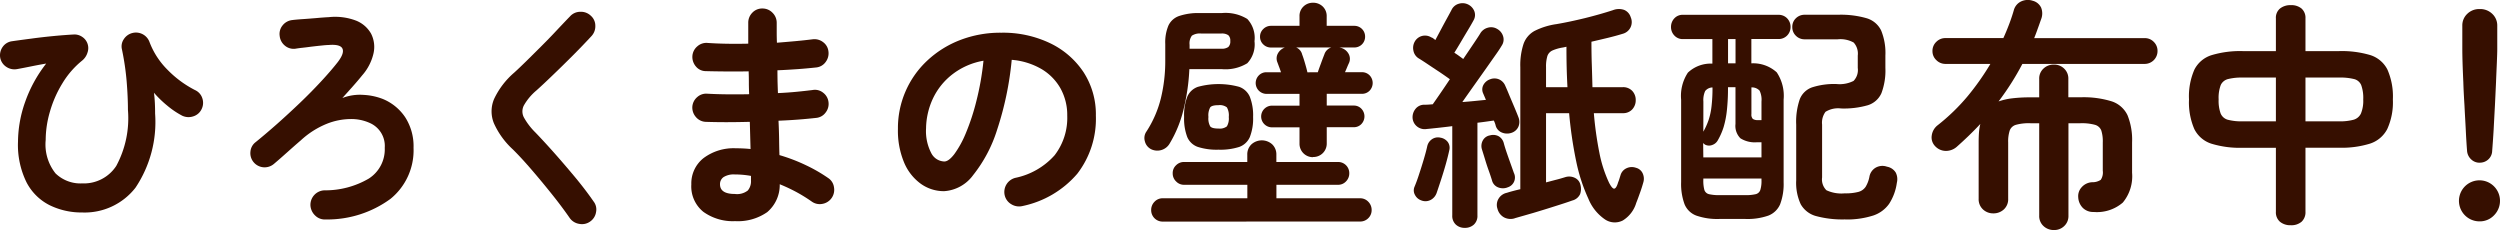
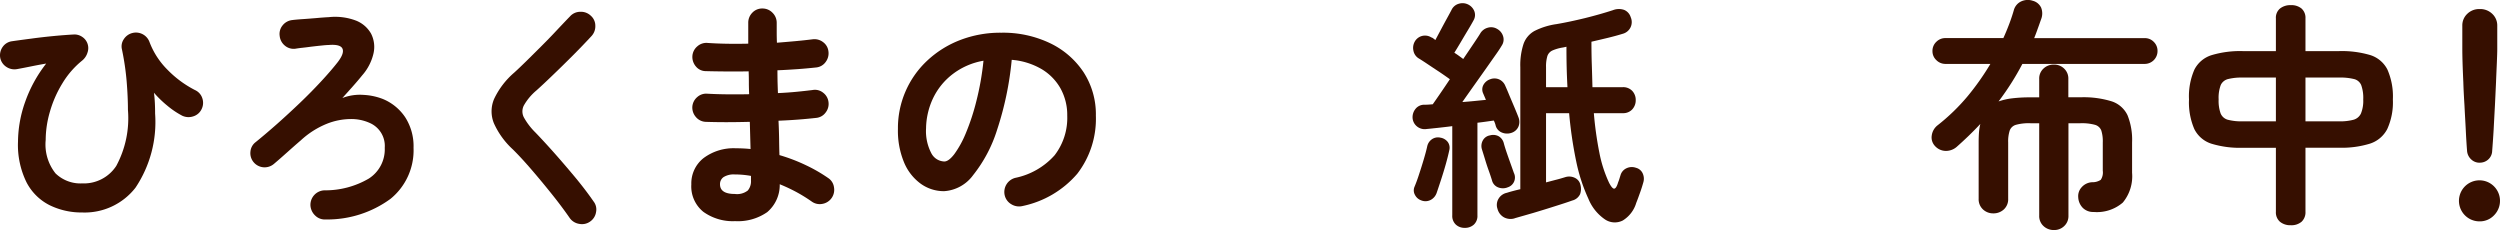
<svg xmlns="http://www.w3.org/2000/svg" viewBox="0 0 44.711 4.114">
  <defs>
    <style>.cls-1{fill:#360f00;}</style>
  </defs>
  <g id="レイヤー_2" data-name="レイヤー 2">
    <g id="フッター">
      <path class="cls-1" d="M1.47,3.8A1.297,1.297,0,0,1,.89,3.671.942.942,0,0,1,.475,3.262a1.512,1.512,0,0,1-.153-.731,2.164,2.164,0,0,1,.127-.706,2.407,2.407,0,0,1,.377-.688c-.086.014-.174.031-.263.049s-.175.035-.258.05a.26.26,0,0,1-.193-.041.25.25,0,0,1-.108-.161.259.259,0,0,1,.043-.194A.242.242,0,0,1,.211.738q.151-.022.346-.047C.687.673.819.658.953.645Q1.152.626,1.316.617a.243.243,0,0,1,.152.041.24.24,0,0,1,.097.282.292.292,0,0,1-.099.146,1.554,1.554,0,0,0-.353.409A2.035,2.035,0,0,0,.892,2a1.823,1.823,0,0,0-.075.505.83.83,0,0,0,.176.596.642.642,0,0,0,.478.179.692.692,0,0,0,.608-.312,1.799,1.799,0,0,0,.209-1.004q0-.228-.023-.51a4.723,4.723,0,0,0-.084-.57A.228.228,0,0,1,2.214.701.257.257,0,0,1,2.365.591a.258.258,0,0,1,.31.164,1.398,1.398,0,0,0,.321.493,1.878,1.878,0,0,0,.492.363.241.241,0,0,1,.131.148.253.253,0,0,1-.015.196.243.243,0,0,1-.148.126.265.265,0,0,1-.196-.011,1.506,1.506,0,0,1-.269-.181A1.924,1.924,0,0,1,2.753,1.658c.009.063.014.127.017.191S2.774,1.975,2.774,2.032a2.11,2.11,0,0,1-.351,1.325A1.152,1.152,0,0,1,1.47,3.8Z" />
      <path class="cls-1" d="M5.823,3.925a.244.244,0,0,1-.185-.069.27.27,0,0,1-.086-.181.26.26,0,0,1,.249-.271,1.542,1.542,0,0,0,.796-.211.62.62,0,0,0,.284-.55A.448.448,0,0,0,6.615,2.2a.801.801,0,0,0-.343-.071,1.173,1.173,0,0,0-.43.086,1.53,1.53,0,0,0-.462.295c-.081.069-.162.141-.245.215-.084.075-.162.144-.237.207a.256.256,0,0,1-.361-.03.251.251,0,0,1-.058-.191.237.237,0,0,1,.093-.169q.18-.146.385-.327.204-.181.406-.374c.135-.129.26-.256.376-.381q.174-.187.299-.346c.084-.109.112-.19.086-.245-.025-.054-.108-.076-.249-.064C5.846.805,5.802.809,5.744.815c-.06.006-.121.013-.188.021-.065.009-.124.016-.174.021Q5.306.867,5.286.871A.243.243,0,0,1,5.096.817.256.256,0,0,1,5.002.643.24.24,0,0,1,5.055.453.254.254,0,0,1,5.225.359Q5.294.35,5.413.342c.078-.005.161-.012.247-.019C5.746.315,5.819.31,5.879.307A1.049,1.049,0,0,1,6.363.367a.534.534,0,0,1,.273.234.522.522,0,0,1,.045.349.895.895,0,0,1-.204.398c-.043.054-.1.121-.17.2-.07.079-.132.147-.184.205a.869.869,0,0,1,.377-.056,1.097,1.097,0,0,1,.346.073.885.885,0,0,1,.402.329.956.956,0,0,1,.148.544,1.118,1.118,0,0,1-.413.914A1.914,1.914,0,0,1,5.823,3.925Z" />
      <path class="cls-1" d="M10.553,3.963a.25.25,0,0,1-.193.041.257.257,0,0,1-.168-.101q-.146-.211-.329-.439-.183-.228-.363-.437c-.12-.139-.229-.257-.327-.354a1.426,1.426,0,0,1-.34-.469.564.564,0,0,1,.005-.437,1.418,1.418,0,0,1,.356-.466c.061-.055.133-.124.218-.207.084-.083.174-.172.269-.267s.187-.189.275-.284c.089-.094.169-.179.241-.253A.246.246,0,0,1,10.38.211a.253.253,0,0,1,.187.071.236.236,0,0,1,.08.179.257.257,0,0,1-.071.187c-.101.109-.211.224-.333.346s-.24.238-.355.348c-.114.11-.213.203-.296.277a.984.984,0,0,0-.222.265.231.231,0,0,0,0,.217,1.185,1.185,0,0,0,.204.267q.146.151.333.361c.125.141.25.287.377.439q.189.228.331.434a.231.231,0,0,1,.045.191A.25.25,0,0,1,10.553,3.963Z" />
      <path class="cls-1" d="M13.147,3.955a.903.903,0,0,1-.567-.166.583.583,0,0,1-.216-.492.575.575,0,0,1,.218-.469.896.896,0,0,1,.583-.176,2.534,2.534,0,0,1,.258.013l-.013-.486q-.448.012-.792,0a.242.242,0,0,1-.174-.088.256.256,0,0,1-.062-.183.249.249,0,0,1,.088-.172.24.24,0,0,1,.184-.06q.163.009.354.011c.128.001.257.001.39-.002-.003-.069-.005-.138-.005-.207s-.001-.136-.004-.202c-.141.003-.277.003-.409.002s-.252-.003-.361-.006a.228.228,0,0,1-.174-.084.262.262,0,0,1-.062-.187.248.248,0,0,1,.088-.172.243.243,0,0,1,.184-.061q.318.022.727.013V.41a.253.253,0,0,1,.073-.183.241.241,0,0,1,.181-.075A.248.248,0,0,1,13.816.228a.251.251,0,0,1,.075.183V.576c0,.059.001.122.004.188Q14.072.75,14.235.735c.109-.01.208-.021.297-.032a.253.253,0,0,1,.188.05A.236.236,0,0,1,14.816.918a.256.256,0,0,1-.05.191.235.235,0,0,1-.165.097c-.101.011-.21.021-.329.03-.119.008-.242.016-.368.021,0,.066.001.133.002.202.002.069.004.137.007.206.114-.005.225-.013.329-.023s.201-.021.29-.032a.232.232,0,0,1,.188.047.243.243,0,0,1,.097.167.248.248,0,0,1-.05.187.234.234,0,0,1-.165.097c-.098.011-.204.021-.318.03-.115.009-.235.016-.361.021.006.115.009.224.011.327.001.103.003.199.006.288a3.096,3.096,0,0,1,.474.181,2.76,2.76,0,0,1,.396.228.234.234,0,0,1,.105.164.255.255,0,0,1-.206.299.245.245,0,0,1-.191-.041,2.838,2.838,0,0,0-.267-.166,3.021,3.021,0,0,0-.306-.144.635.635,0,0,1-.224.499A.917.917,0,0,1,13.147,3.955Zm-.004-.486a.311.311,0,0,0,.231-.062.255.255,0,0,0,.057-.178V3.146a1.62,1.62,0,0,0-.288-.026.343.343,0,0,0-.202.047.151.151,0,0,0-.064.129Q12.877,3.469,13.143,3.469Z" />
      <path class="cls-1" d="M18.291,3.684a.265.265,0,0,1-.202-.03.251.251,0,0,1-.12-.159.261.261,0,0,1,.189-.314,1.288,1.288,0,0,0,.703-.404,1.094,1.094,0,0,0,.226-.709.981.981,0,0,0-.12-.486.938.938,0,0,0-.342-.348,1.257,1.257,0,0,0-.531-.164,5.676,5.676,0,0,1-.261,1.25,2.495,2.495,0,0,1-.43.813.697.697,0,0,1-.519.286.709.709,0,0,1-.417-.133.895.895,0,0,1-.299-.383,1.475,1.475,0,0,1-.109-.598,1.649,1.649,0,0,1,.52-1.217,1.813,1.813,0,0,1,.588-.37,1.998,1.998,0,0,1,.741-.133,1.946,1.946,0,0,1,.871.187,1.487,1.487,0,0,1,.601.521,1.385,1.385,0,0,1,.219.776,1.609,1.609,0,0,1-.333,1.039A1.762,1.762,0,0,1,18.291,3.684ZM16.889,2.888c.051,0,.11-.043.178-.131a1.771,1.771,0,0,0,.205-.372,4.013,4.013,0,0,0,.188-.57,4.924,4.924,0,0,0,.129-.729,1.257,1.257,0,0,0-.562.248,1.188,1.188,0,0,0-.345.434,1.3,1.3,0,0,0-.12.527.85.85,0,0,0,.093.443A.271.271,0,0,0,16.889,2.888Z" />
-       <path class="cls-1" d="M20.579,2.664a.215.215,0,0,1-.104-.138.203.203,0,0,1,.03-.176,1.953,1.953,0,0,0,.258-.598,2.807,2.807,0,0,0,.077-.667V.785a.771.771,0,0,1,.057-.329.328.328,0,0,1,.191-.17,1.066,1.066,0,0,1,.372-.052h.387a.747.747,0,0,1,.46.105.495.495,0,0,1,.129.398.49.49,0,0,1-.129.394.747.747,0,0,1-.46.105H21.271a3.652,3.652,0,0,1-.099.699,2.146,2.146,0,0,1-.25.626.255.255,0,0,1-.344.103Zm.215,1.299a.204.204,0,0,1-.206-.207.207.207,0,0,1,.06-.148.196.196,0,0,1,.146-.062h1.514V3.305H21.176a.193.193,0,0,1-.142-.06.196.196,0,0,1-.061-.146.189.189,0,0,1,.061-.144.195.195,0,0,1,.142-.058h1.131v-.129a.247.247,0,0,1,.075-.187.277.277,0,0,1,.37,0,.247.247,0,0,1,.075.187v.129h1.102a.199.199,0,0,1,.202.202.202.202,0,0,1-.059.146.191.191,0,0,1-.144.06H22.828v.241h1.497a.197.197,0,0,1,.146.062.207.207,0,0,1,.06.148.199.199,0,0,1-.06.146.201.201,0,0,1-.146.06Zm.998-1.286a1.101,1.101,0,0,1-.368-.049.318.318,0,0,1-.191-.178.927.927,0,0,1-.056-.357.936.936,0,0,1,.056-.361.319.319,0,0,1,.191-.179,1.406,1.406,0,0,1,.738,0,.327.327,0,0,1,.191.179.913.913,0,0,1,.058.361.904.904,0,0,1-.058.357.326.326,0,0,1-.191.178A1.102,1.102,0,0,1,21.792,2.677ZM21.275.871h.563a.2.2,0,0,0,.129-.03A.136.136,0,0,0,22.003.733a.129.129,0,0,0-.035-.103.2.2,0,0,0-.129-.03H21.486A.26.26,0,0,0,21.316.638a.232.232,0,0,0-.041.164Zm.517,1.428a.207.207,0,0,0,.15-.039.278.278,0,0,0,.034-.168.288.288,0,0,0-.034-.172.207.207,0,0,0-.15-.039c-.078,0-.127.013-.148.039a.299.299,0,0,0-.032.172.289.289,0,0,0,.032.168C21.665,2.286,21.713,2.299,21.792,2.299Zm1.69.512a.239.239,0,0,1-.241-.245V2.277h-.478a.194.194,0,1,1,0-.387h.478V1.679H22.652a.194.194,0,0,1-.138-.331.186.186,0,0,1,.138-.056h.258c-.012-.034-.023-.069-.037-.103-.013-.035-.023-.063-.032-.086a.184.184,0,0,1,.016-.152.228.228,0,0,1,.122-.101H22.733a.193.193,0,0,1-.14-.056.185.185,0,0,1-.058-.138.185.185,0,0,1,.058-.137A.193.193,0,0,1,22.733.462h.508v-.168A.231.231,0,0,1,23.312.116.238.238,0,0,1,23.482.049.244.244,0,0,1,23.656.116a.235.235,0,0,1,.071.178v.168h.494a.191.191,0,0,1,.193.193.191.191,0,0,1-.193.194h-.267l.018.004a.222.222,0,0,1,.144.105.181.181,0,0,1,.011.166c-.011.023-.022.048-.034.077s-.024.059-.039.09h.302a.189.189,0,0,1,.138.056.198.198,0,0,1,0,.275.189.189,0,0,1-.138.056h-.628v.21h.485a.183.183,0,0,1,.134.056.198.198,0,0,1,0,.275.183.183,0,0,1-.134.056h-.485v.288a.239.239,0,0,1-.245.245Zm-.1-1.518H23.568q.021-.064.056-.157c.022-.062.043-.116.061-.162a.192.192,0,0,1,.124-.125h-.628a.18.18,0,0,1,.107.125c.015.038.031.088.05.153S23.372,1.246,23.382,1.292Z" />
      <path class="cls-1" d="M26.196,4.075a.227.227,0,0,1-.159-.058.211.211,0,0,1-.064-.166V2.256c-.089.012-.173.021-.252.03-.078.008-.146.016-.204.021a.219.219,0,0,1-.174-.045.213.213,0,0,1-.08-.152.236.236,0,0,1,.052-.162.198.198,0,0,1,.155-.075c.022,0,.047-0.0.073-.002.025-.001.053-.004.081-.006.029-.041.071-.101.127-.183q.084-.122.179-.265c-.055-.04-.118-.084-.191-.133-.073-.048-.144-.095-.211-.14s-.119-.078-.157-.101a.204.204,0,0,1-.092-.133A.228.228,0,0,1,25.301.746a.21.21,0,0,1,.297-.077.094.094,0,0,1,.034.017l.039.03c.028-.055.062-.117.099-.187.037-.07.074-.138.109-.202.036-.065.062-.114.08-.148A.205.205,0,0,1,26.09.067a.227.227,0,0,1,.279.137.19.19,0,0,1-.015.159c-.023.043-.056.101-.099.172s-.086.144-.129.217c-.043.073-.082.137-.116.191q.047.03.088.06l.071.052c.074-.109.14-.207.197-.292.058-.086.092-.139.104-.159A.223.223,0,0,1,26.607.496a.209.209,0,0,1,.17.022.223.223,0,0,1,.107.137A.194.194,0,0,1,26.858.815c-.025.043-.065.104-.12.181-.055.078-.115.164-.183.26s-.137.194-.207.292c-.07.099-.135.191-.195.277.074-.005.147-.012.22-.019.071-.007.139-.014.202-.02l-.052-.121a.169.169,0,0,1,.009-.15A.218.218,0,0,1,26.652,1.417a.209.209,0,0,1,.161.004.213.213,0,0,1,.109.116c.021.046.046.105.075.176l.091.215c.03.072.054.13.071.176a.218.218,0,0,1-.003.161.202.202,0,0,1-.122.11.241.241,0,0,1-.177-.006.187.187,0,0,1-.107-.119.299.299,0,0,0-.013-.045.46.46,0,0,0-.021-.049c-.04.005-.085.012-.136.019-.05.007-.103.014-.157.02V3.851a.211.211,0,0,1-.064.166A.232.232,0,0,1,26.196,4.075Zm-.774-.49a.199.199,0,0,1-.116-.099.164.164,0,0,1-.008-.146c.025-.06.053-.134.081-.222.029-.087.057-.176.084-.267s.048-.168.062-.234a.205.205,0,0,1,.082-.125.19.19,0,0,1,.154-.03.206.206,0,0,1,.132.078.177.177,0,0,1,.027.146c-.015.069-.035.151-.062.247-.027.096-.056.19-.086.282q-.045.138-.079.237a.225.225,0,0,1-.105.123A.201.201,0,0,1,25.421,3.585Zm1.536-.232a.231.231,0,0,1-.17-.004.18.18,0,0,1-.105-.125c-.015-.049-.034-.107-.059-.176s-.047-.138-.068-.208-.04-.128-.054-.174a.205.205,0,0,1,.02-.159.178.178,0,0,1,.126-.086.207.207,0,0,1,.153.015.199.199,0,0,1,.093.123c.011.043.028.098.051.166.023.067.047.135.071.202s.044.123.059.166A.184.184,0,0,1,26.958,3.352Zm.133.551a.25.25,0,0,1-.193-.017.242.242,0,0,1-.116-.151.215.215,0,0,1,.018-.181.227.227,0,0,1,.15-.107c.062-.02.144-.042.24-.064V1.202a1.221,1.221,0,0,1,.057-.415A.426.426,0,0,1,27.443.554a1.267,1.267,0,0,1,.396-.123c.164-.028.335-.065.515-.109q.268-.067.492-.14a.291.291,0,0,1,.198-.006.204.204,0,0,1,.12.131.216.216,0,0,1-.142.297c-.084.026-.173.05-.267.073q-.142.034-.293.069c0,.146.002.287.007.422.004.135.008.265.011.391h.542a.223.223,0,0,1,.17.067.235.235,0,0,1,.062.166.238.238,0,0,1-.062.164.219.219,0,0,1-.17.068h-.517a6.248,6.248,0,0,0,.099.708,2.294,2.294,0,0,0,.173.536q.06.116.097.105c.024-.007.046-.045.066-.114a.561.561,0,0,0,.023-.065l.02-.064a.196.196,0,0,1,.104-.12.221.221,0,0,1,.172-.009.18.18,0,0,1,.12.101.228.228,0,0,1,.009.166c-.012.043-.029.1-.054.17s-.048.134-.071.191a.553.553,0,0,1-.24.314.314.314,0,0,1-.316-.017.82.82,0,0,1-.299-.37,3.087,3.087,0,0,1-.218-.668,7.393,7.393,0,0,1-.127-.863H27.65V3.262c.065-.017.128-.034.187-.049s.111-.031.157-.045a.232.232,0,0,1,.172.013.18.18,0,0,1,.099.125.28.28,0,0,1-.006.166.209.209,0,0,1-.14.114c-.08.029-.185.063-.312.103-.127.041-.256.08-.385.119Q27.228,3.864,27.09,3.903ZM27.65,1.559h.383c-.006-.115-.011-.232-.014-.353s-.004-.244-.004-.37L27.955.849a.75.75,0,0,0-.191.054.17.17,0,0,0-.09.099A.644.644,0,0,0,27.65,1.202Z" />
-       <path class="cls-1" d="M30.751,3.916a1.144,1.144,0,0,1-.413-.06.365.365,0,0,1-.211-.204A1.048,1.048,0,0,1,30.066,3.258V1.783a.754.754,0,0,1,.121-.484.594.594,0,0,1,.438-.161v-.439h-.524A.2.2,0,0,1,29.944.634a.216.216,0,0,1-.059-.15A.222.222,0,0,1,29.944.329a.2.2,0,0,1,.157-.064h1.703a.21.21,0,0,1,.159.064.219.219,0,0,1,.06.155.213.213,0,0,1-.06.15.21.21,0,0,1-.159.064h-.482V1.133a.626.626,0,0,1,.454.161.756.756,0,0,1,.123.488V3.258a1.024,1.024,0,0,1-.062.394.377.377,0,0,1-.211.204,1.128,1.128,0,0,1-.411.06Zm-.288-1.101h1.04v-.271H31.425a.483.483,0,0,1-.299-.071.314.314,0,0,1-.088-.256v-.658h-.134a3.629,3.629,0,0,1-.02.417,1.636,1.636,0,0,1-.058.296,1.192,1.192,0,0,1-.104.237.177.177,0,0,1-.095.082.156.156,0,0,1-.124,0,.126.126,0,0,1-.043-.034Zm0-.46a1.225,1.225,0,0,0,.094-.208,1.195,1.195,0,0,0,.052-.239,2.795,2.795,0,0,0,.018-.344.171.171,0,0,0-.131.064.389.389,0,0,0-.032.189ZM30.755,3.49h.456a.761.761,0,0,0,.187-.017.115.115,0,0,0,.084-.075.541.541,0,0,0,.021-.179V3.193h-1.04V3.219a.62.62,0,0,0,.019.179.114.114,0,0,0,.084.075A.8.8,0,0,0,30.755,3.49Zm.15-2.357h.134V.699h-.134ZM31.443,2.148h.06v-.331a.372.372,0,0,0-.034-.196.187.187,0,0,0-.146-.058v.478a.108.108,0,0,0,.026.086A.153.153,0,0,0,31.443,2.148Zm1.557,1.776a1.811,1.811,0,0,1-.522-.06.449.449,0,0,1-.273-.211.904.904,0,0,1-.081-.426V2.23a1.239,1.239,0,0,1,.064-.456.367.367,0,0,1,.224-.213,1.293,1.293,0,0,1,.434-.058.554.554,0,0,0,.304-.056.28.28,0,0,0,.075-.232V.995A.295.295,0,0,0,33.152.761a.485.485,0,0,0-.286-.058H32.277a.216.216,0,0,1-.159-.064.211.211,0,0,1-.064-.155A.209.209,0,0,1,32.118.327.218.218,0,0,1,32.277.264h.589a1.666,1.666,0,0,1,.517.062.42.42,0,0,1,.26.219,1.056,1.056,0,0,1,.076.449v.219a1.149,1.149,0,0,1-.071.454.393.393,0,0,1-.243.215,1.552,1.552,0,0,1-.478.058.427.427,0,0,0-.279.06.326.326,0,0,0-.061.228v.946a.271.271,0,0,0,.077.228.631.631,0,0,0,.327.056.901.901,0,0,0,.245-.026.226.226,0,0,0,.129-.09.54.54,0,0,0,.069-.185.234.234,0,0,1,.109-.157.244.244,0,0,1,.204-.019.232.232,0,0,1,.157.105.262.262,0,0,1,.02.183.919.919,0,0,1-.138.376.567.567,0,0,1-.286.21A1.534,1.534,0,0,1,33,3.925Z" />
      <path class="cls-1" d="M36.732,4.114a.264.264,0,0,1-.185-.071.241.241,0,0,1-.077-.187V2.204h-.159a.864.864,0,0,0-.256.028.167.167,0,0,0-.112.101.632.632,0,0,0-.028.215V3.554a.246.246,0,0,1-.077.191.27.27,0,0,1-.189.071.264.264,0,0,1-.185-.071.246.246,0,0,1-.077-.191V2.548c0-.066.002-.126.006-.181a.958.958,0,0,1,.024-.15c-.135.144-.275.279-.422.409a.294.294,0,0,1-.195.073.264.264,0,0,1-.196-.09.223.223,0,0,1-.056-.185.277.277,0,0,1,.107-.185,3.573,3.573,0,0,0,.538-.522,4.588,4.588,0,0,0,.404-.574h-.805A.226.226,0,0,1,34.63,1.075a.216.216,0,0,1-.069-.161A.221.221,0,0,1,34.63.748a.226.226,0,0,1,.163-.067h1.036c.038-.083.072-.166.104-.25q.047-.124.082-.245a.242.242,0,0,1,.133-.161.278.278,0,0,1,.207-.011A.227.227,0,0,1,36.505.138a.282.282,0,0,1,0,.204c-.021.058-.04.114-.061.17q-.029.084-.064.17H38.358a.218.218,0,0,1,.161.067.223.223,0,0,1,.067.166.229.229,0,0,1-.229.228H36.169a4.769,4.769,0,0,1-.426.671,1.162,1.162,0,0,1,.248-.056,2.687,2.687,0,0,1,.32-.017h.159V1.413a.24.24,0,0,1,.077-.187.264.264,0,0,1,.185-.071.255.255,0,0,1,.183.071.243.243,0,0,1,.076.187v.327h.215a1.701,1.701,0,0,1,.562.073.478.478,0,0,1,.281.247,1.174,1.174,0,0,1,.082.488v.542a.736.736,0,0,1-.166.533.708.708,0,0,1-.522.168.261.261,0,0,1-.193-.073.288.288,0,0,1-.082-.189.234.234,0,0,1,.059-.178.267.267,0,0,1,.187-.092.271.271,0,0,0,.157-.043.239.239,0,0,0,.036-.163V2.548a.636.636,0,0,0-.027-.215.169.169,0,0,0-.114-.101.893.893,0,0,0-.258-.028h-.215V3.856a.244.244,0,0,1-.076.187A.254.254,0,0,1,36.732,4.114Z" />
      <path class="cls-1" d="M40.969,4.028a.288.288,0,0,1-.193-.062.222.222,0,0,1-.073-.179v-1.144H40.109a1.742,1.742,0,0,1-.559-.073.517.517,0,0,1-.306-.262,1.199,1.199,0,0,1-.095-.529,1.19,1.19,0,0,1,.097-.535.516.516,0,0,1,.308-.258A1.779,1.779,0,0,1,40.109.914h.594v-.585A.214.214,0,0,1,40.776.153a.296.296,0,0,1,.193-.061.285.285,0,0,1,.193.061A.221.221,0,0,1,41.232.329v.585h.602a1.786,1.786,0,0,1,.556.071.517.517,0,0,1,.307.258,1.189,1.189,0,0,1,.098.535,1.152,1.152,0,0,1-.1.529.531.531,0,0,1-.31.262,1.715,1.715,0,0,1-.551.073H41.232v1.144a.23.23,0,0,1-.069.179A.278.278,0,0,1,40.969,4.028ZM40.109,2.17h.594V1.387H40.109a1.007,1.007,0,0,0-.258.026.196.196,0,0,0-.134.107.649.649,0,0,0-.038.258.664.664,0,0,0,.036.252.195.195,0,0,0,.129.112A.974.974,0,0,0,40.109,2.17Zm1.123,0h.602a.923.923,0,0,0,.256-.028.208.208,0,0,0,.134-.112.598.598,0,0,0,.041-.252.671.671,0,0,0-.037-.258.187.187,0,0,0-.131-.107,1.028,1.028,0,0,0-.263-.026H41.232Z" />
      <path class="cls-1" d="M44.345,3.959a.367.367,0,1,1,.258-.107A.35.35,0,0,1,44.345,3.959Zm0-1.049a.213.213,0,0,1-.15-.06.229.229,0,0,1-.073-.151q-.013-.163-.023-.374c-.007-.141-.016-.285-.023-.432-.009-.148-.017-.289-.021-.424-.006-.135-.011-.254-.014-.357s-.004-.179-.004-.228V.458a.283.283,0,0,1,.088-.21.304.304,0,0,1,.222-.086.308.308,0,0,1,.226.086.284.284,0,0,1,.089.21V.884c0,.049-.003.125-.007.228s-.01.222-.015.357c-.006.135-.013.276-.02.424q-.012.221-.023.432-.013.211-.026.374a.212.212,0,0,1-.068.151A.22.22,0,0,1,44.345,2.909Z" />
    </g>
  </g>
</svg>